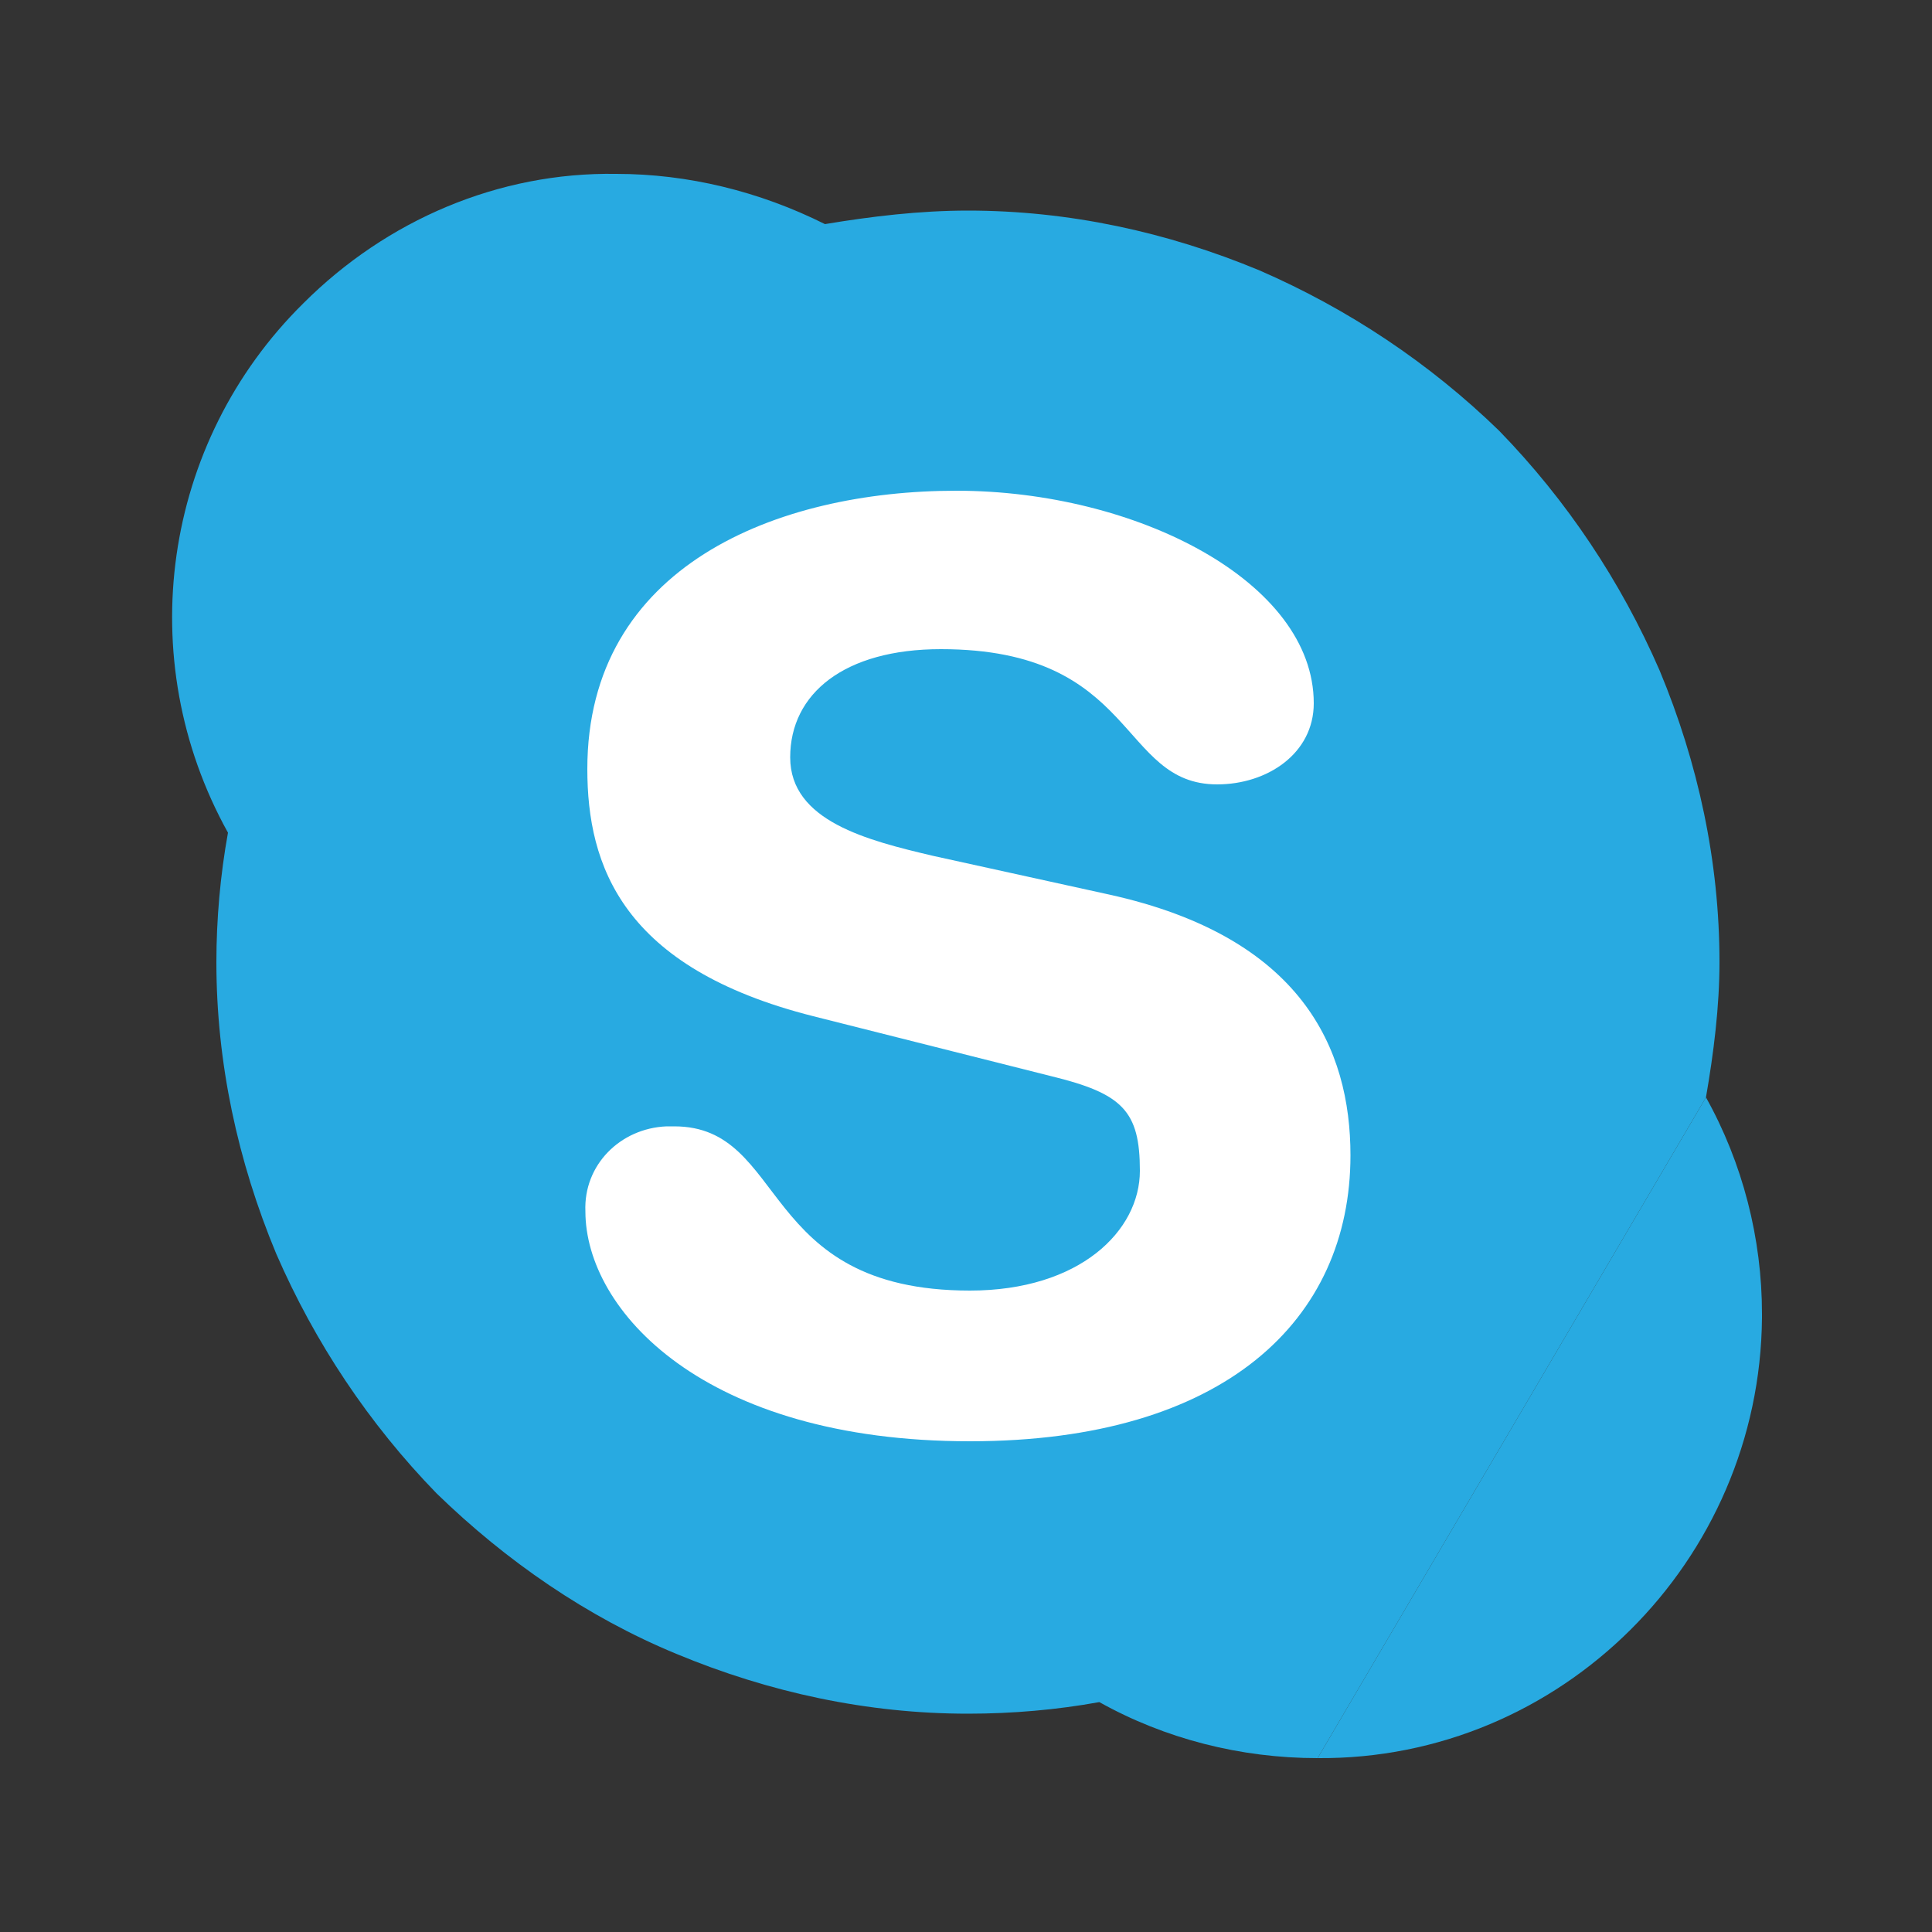
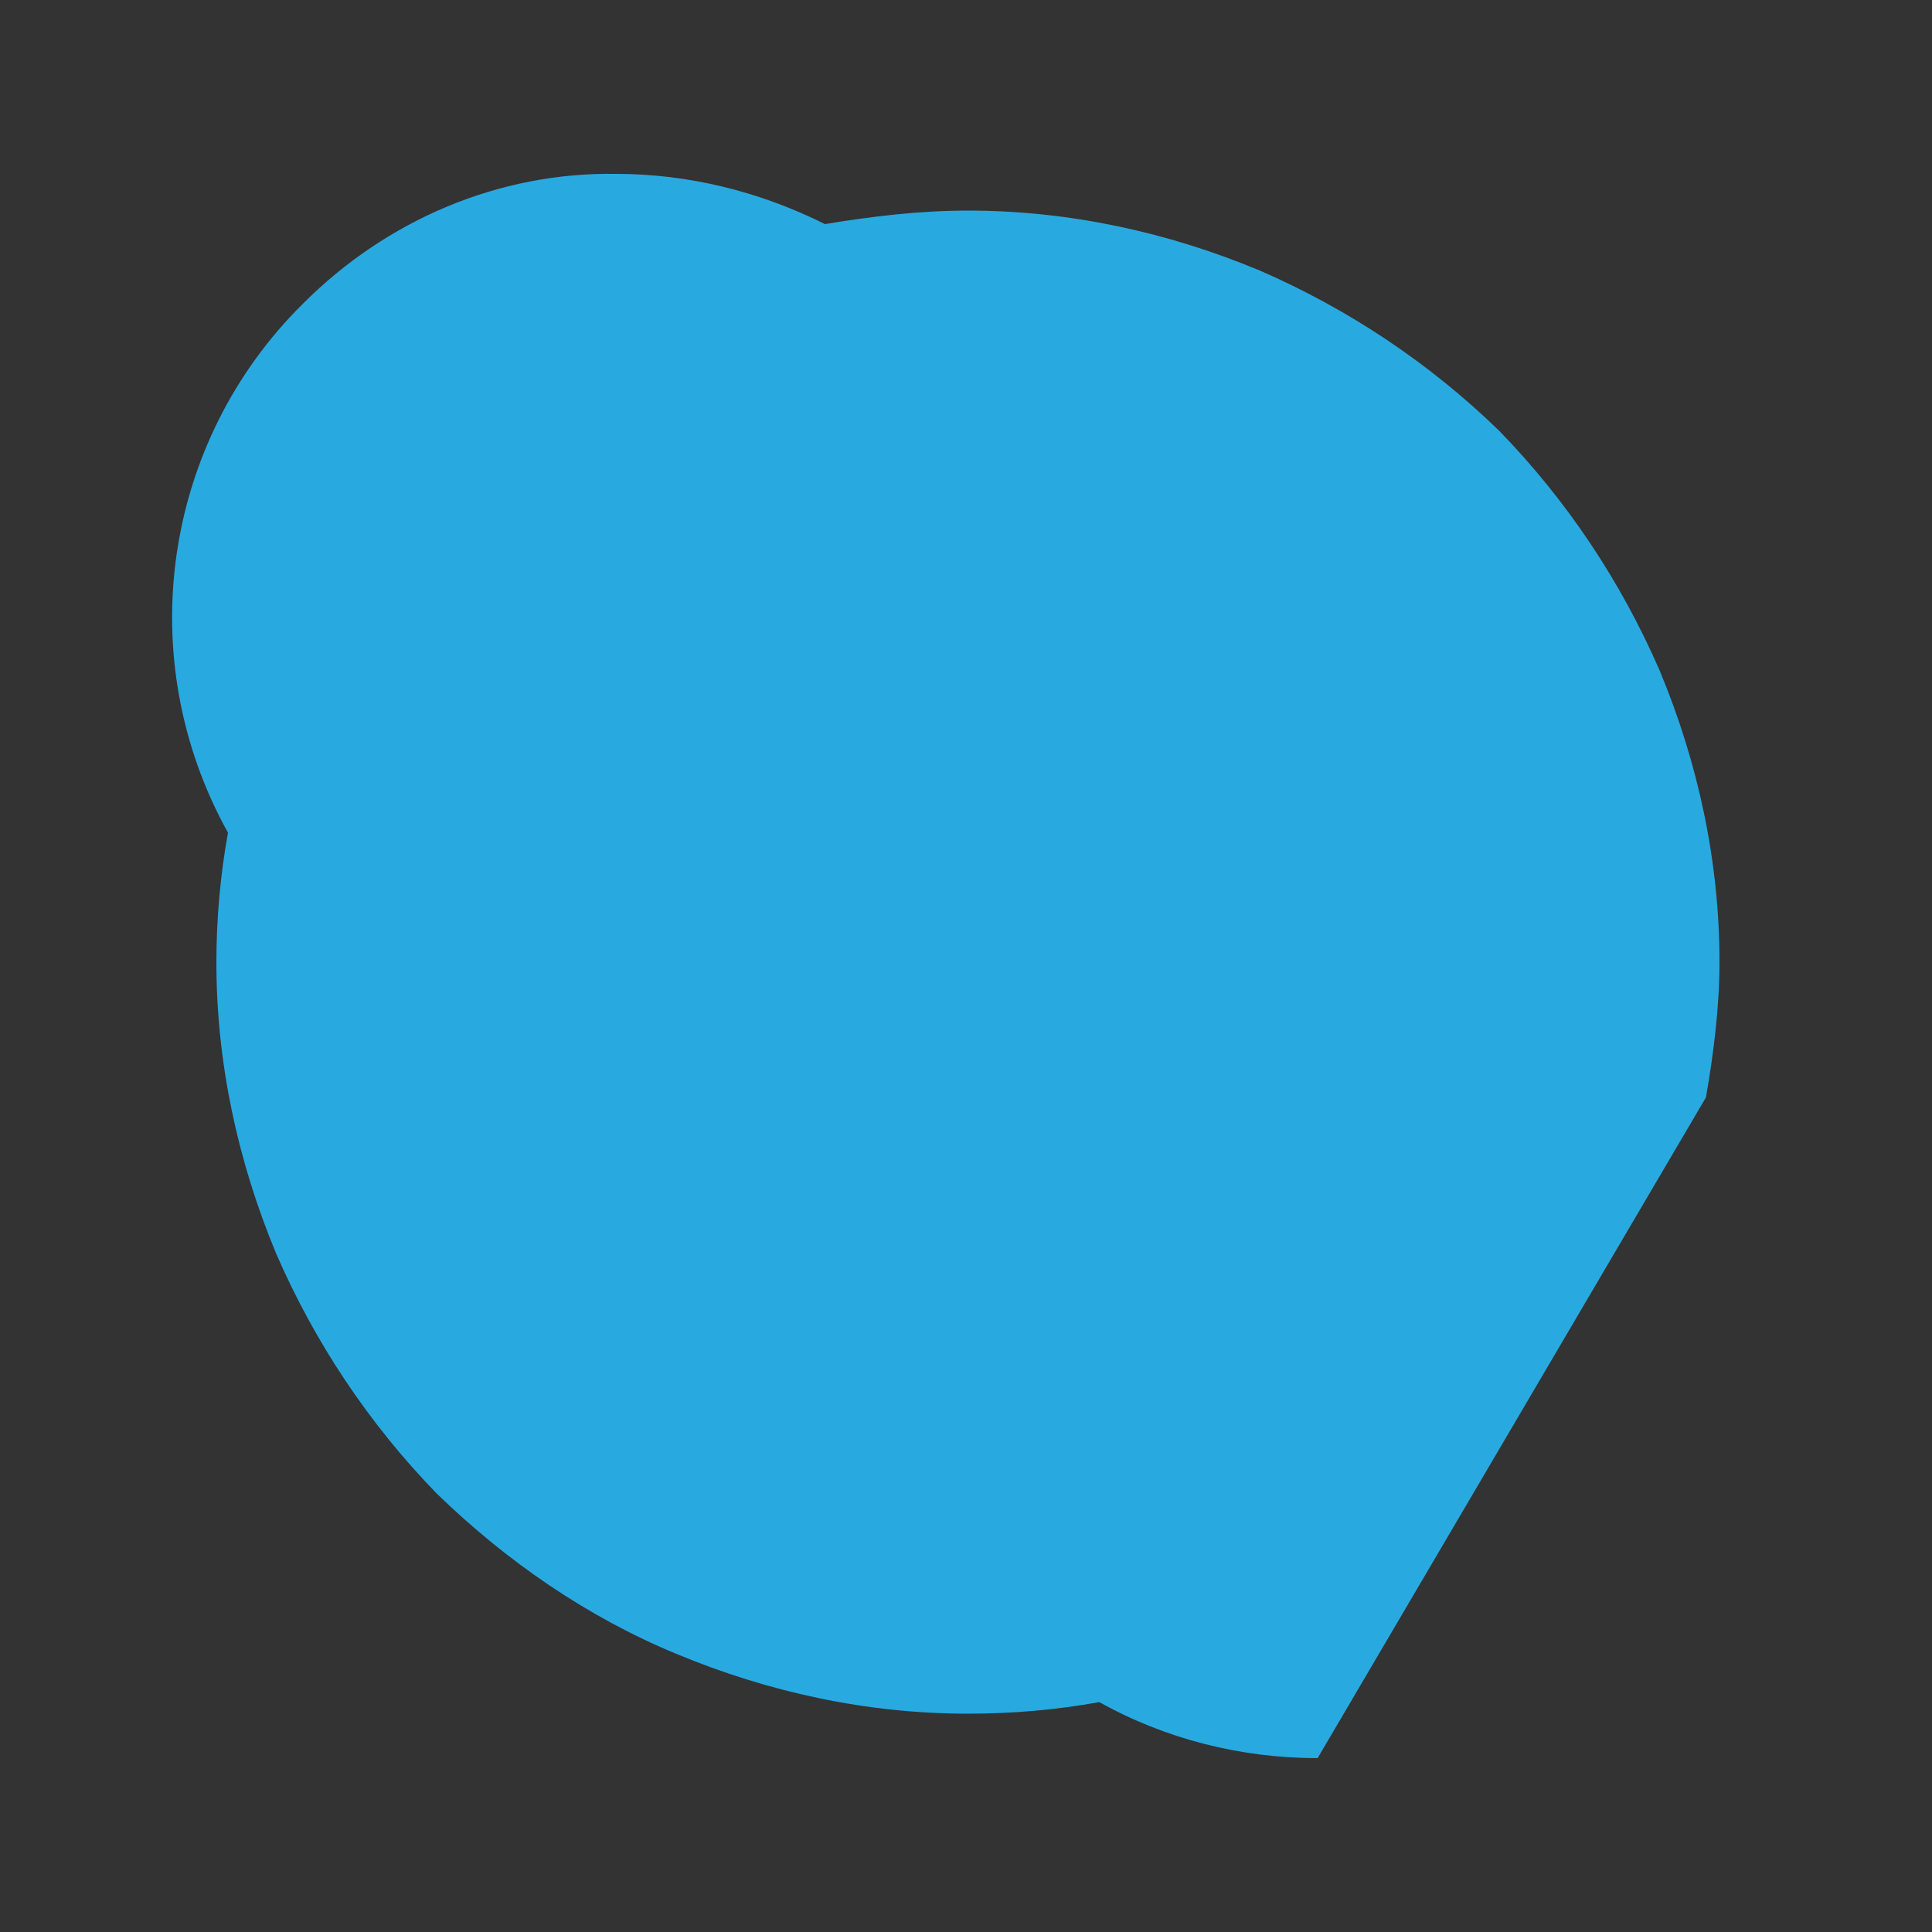
<svg xmlns="http://www.w3.org/2000/svg" version="1.1" id="Laag_1" x="0px" y="0px" viewBox="0 0 100 100" style="enable-background:new 0 0 100 100;" xml:space="preserve">
  <rect x="0" y="0" width="100" height="100" fill="#333333" stroke="none" />
  <style type="text/css">
	.st0{fill:#28AAE1;}
	.st1{fill:#FFFFFF;}
</style>
-   <path class="st0" d="M68.2,91c12.6,0.1,22.9-10.2,23-22.8c0-0.1,0-0.1,0-0.2c0-3.9-1-7.8-2.9-11.2" />
  <path class="st0" d="M88.3,56.8L88.3,56.8c0.4-2.3,0.7-4.7,0.7-7c0-5.2-1.1-10.3-3.1-15.1c-2-4.6-4.8-8.8-8.3-12.4  C74,18.8,69.8,16,65.2,14c-4.8-2-9.9-3.1-15.1-3.1c-2.5,0-5,0.3-7.4,0.7l0,0C39.3,9.9,35.6,9,31.9,9c-6.1-0.1-11.9,2.4-16.2,6.7  c-7.3,7.2-8.9,18.4-3.9,27.4c-0.4,2.2-0.6,4.5-0.6,6.7c0,5.2,1.1,10.3,3.1,15.1c2,4.6,4.8,8.8,8.3,12.4c3.6,3.5,7.8,6.4,12.4,8.3  c4.8,2,9.9,3.1,15.1,3.1c2.3,0,4.6-0.2,6.8-0.6C60.3,90,64.2,91,68.2,91" />
-   <path class="st1" d="M50.2,74.6c-13.8,0-19.9-6.8-19.9-11.9c-0.1-2.4,1.8-4.3,4.2-4.4c0.1,0,0.3,0,0.4,0c5.9,0,4.3,8.5,15.3,8.5  c5.7,0,8.8-3.1,8.8-6.2s-0.9-4-4.6-4.9l-12.3-3.1c-9.9-2.5-11.7-7.8-11.7-12.8c0-10.5,9.8-14.4,19.1-14.4S68,30.1,68,36.4  c0,2.6-2.4,4.2-5,4.2c-5.1,0-4.1-7-14.3-7c-5,0-7.8,2.3-7.8,5.6s4,4.3,7.4,5.1l9.1,2c10,2.2,12.5,8,12.5,13.5  C69.9,68.3,63.4,74.6,50.2,74.6" />
</svg>